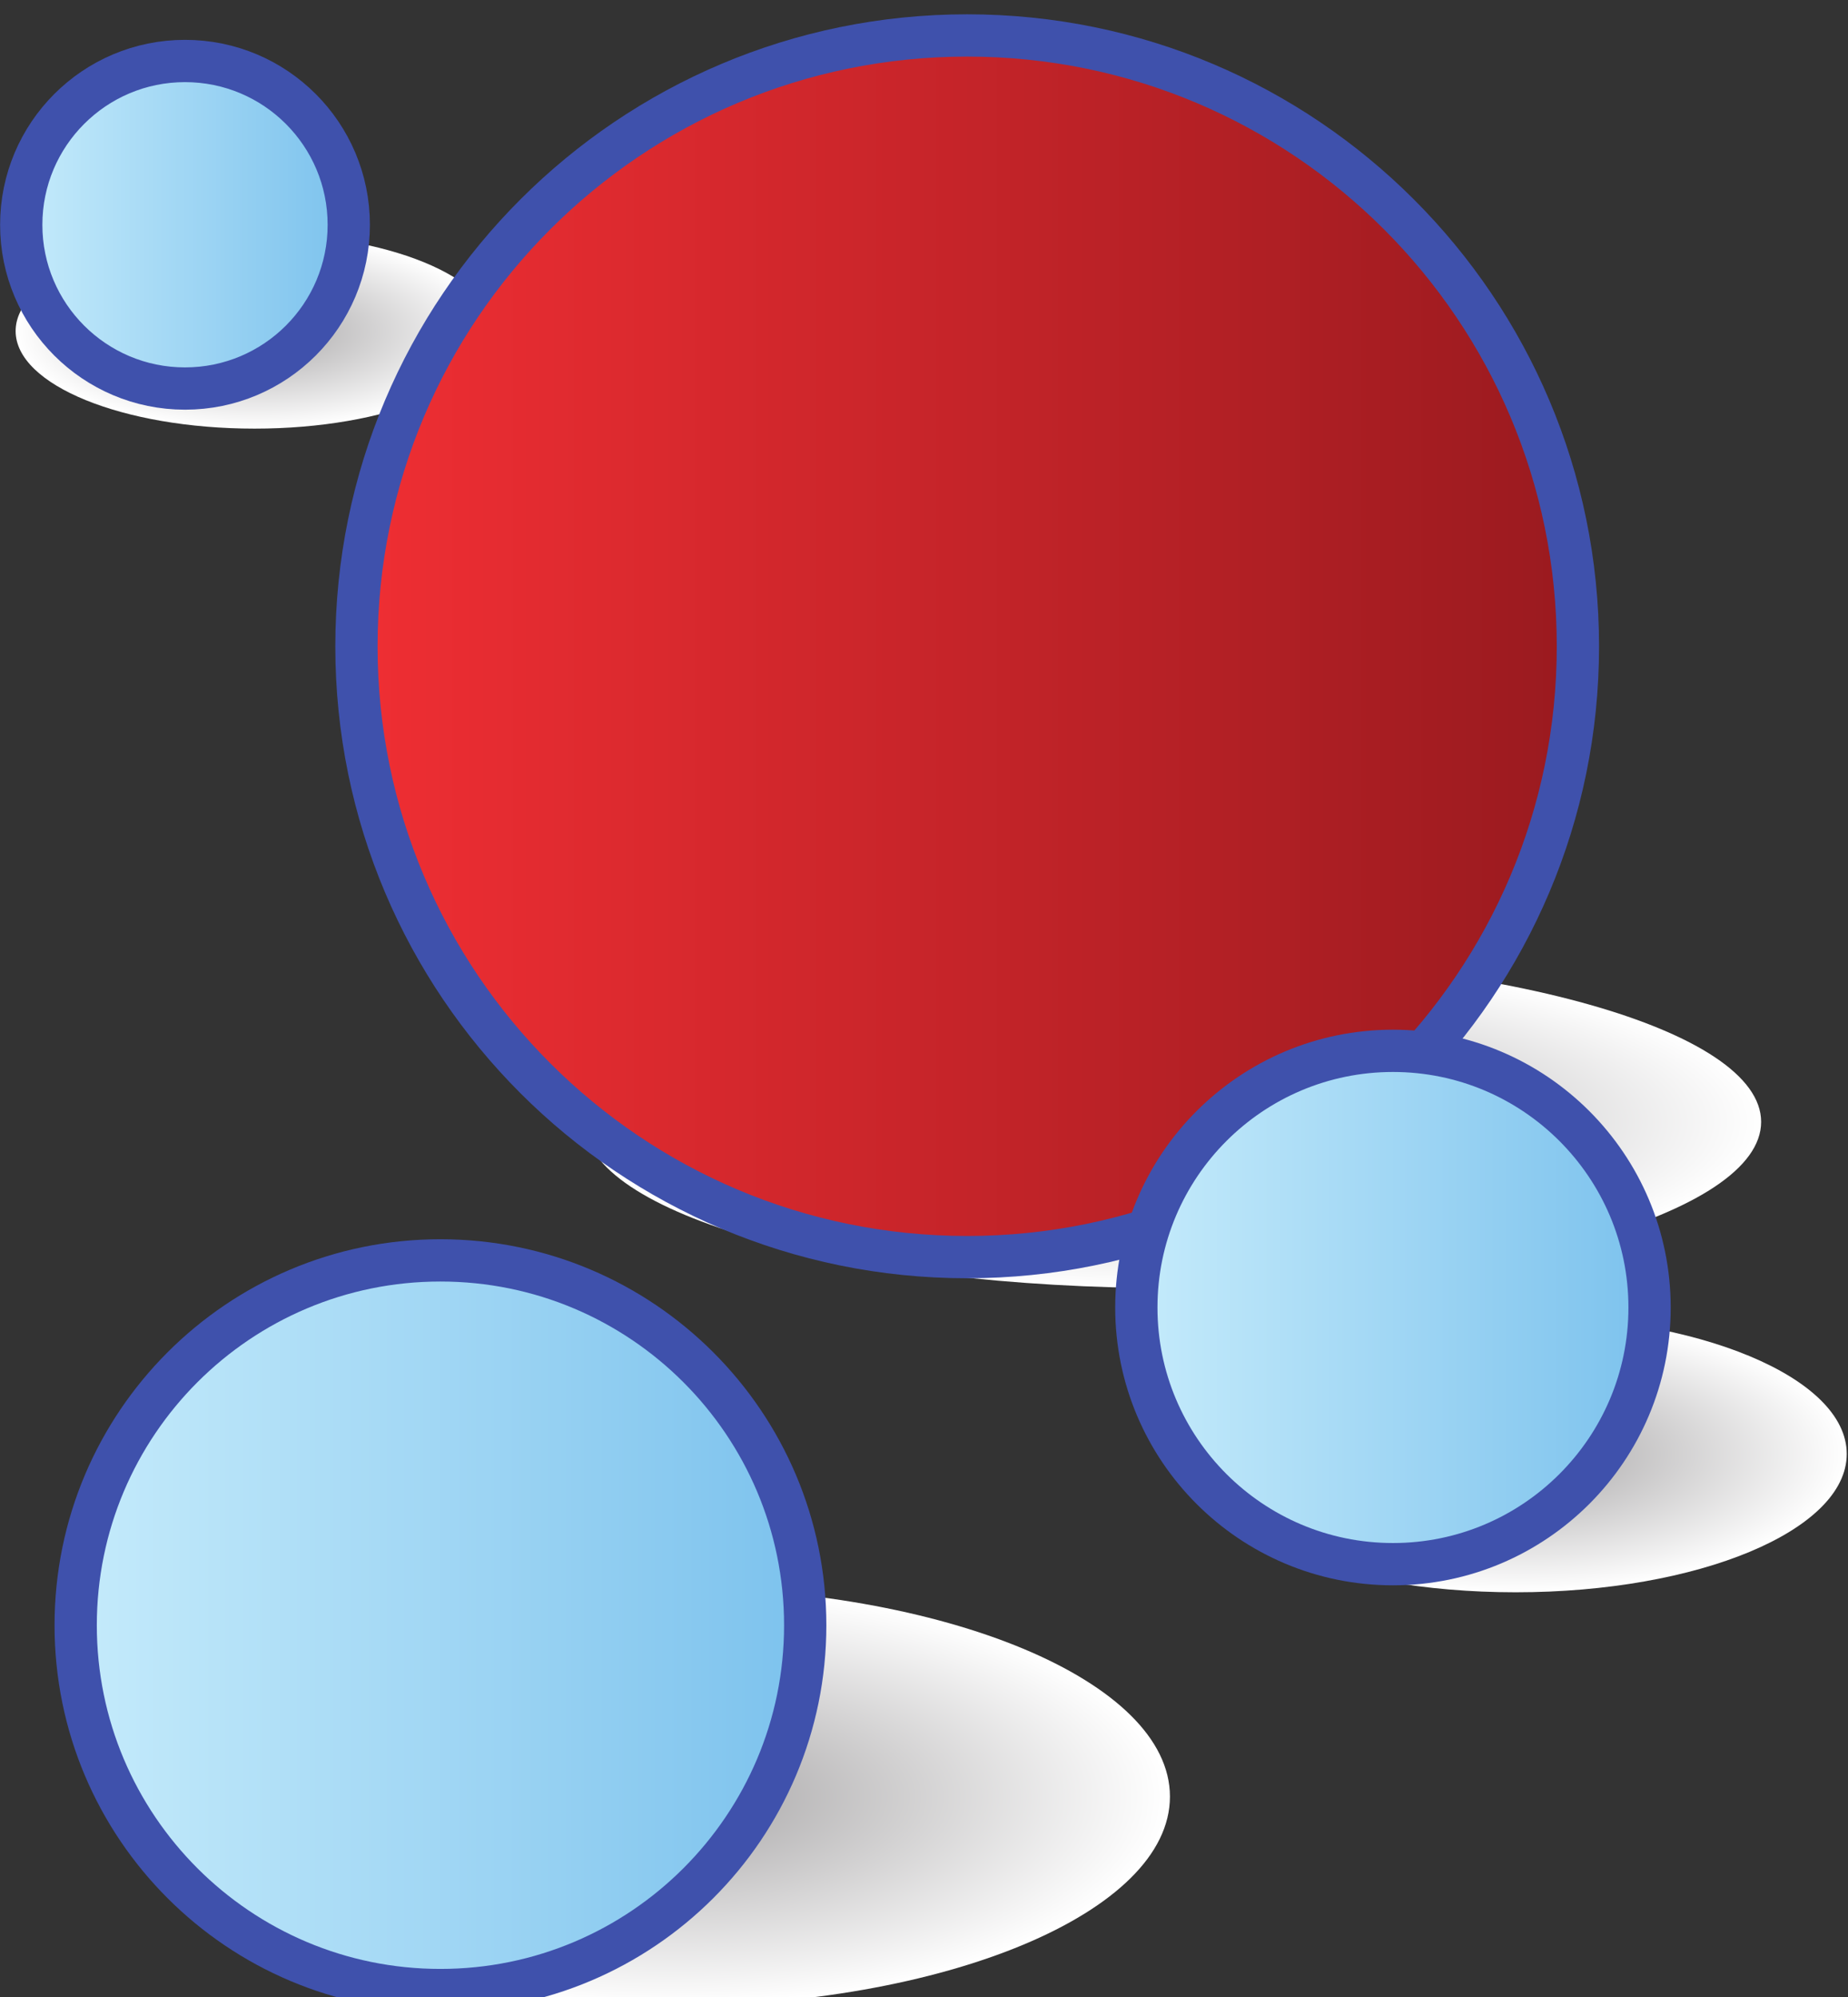
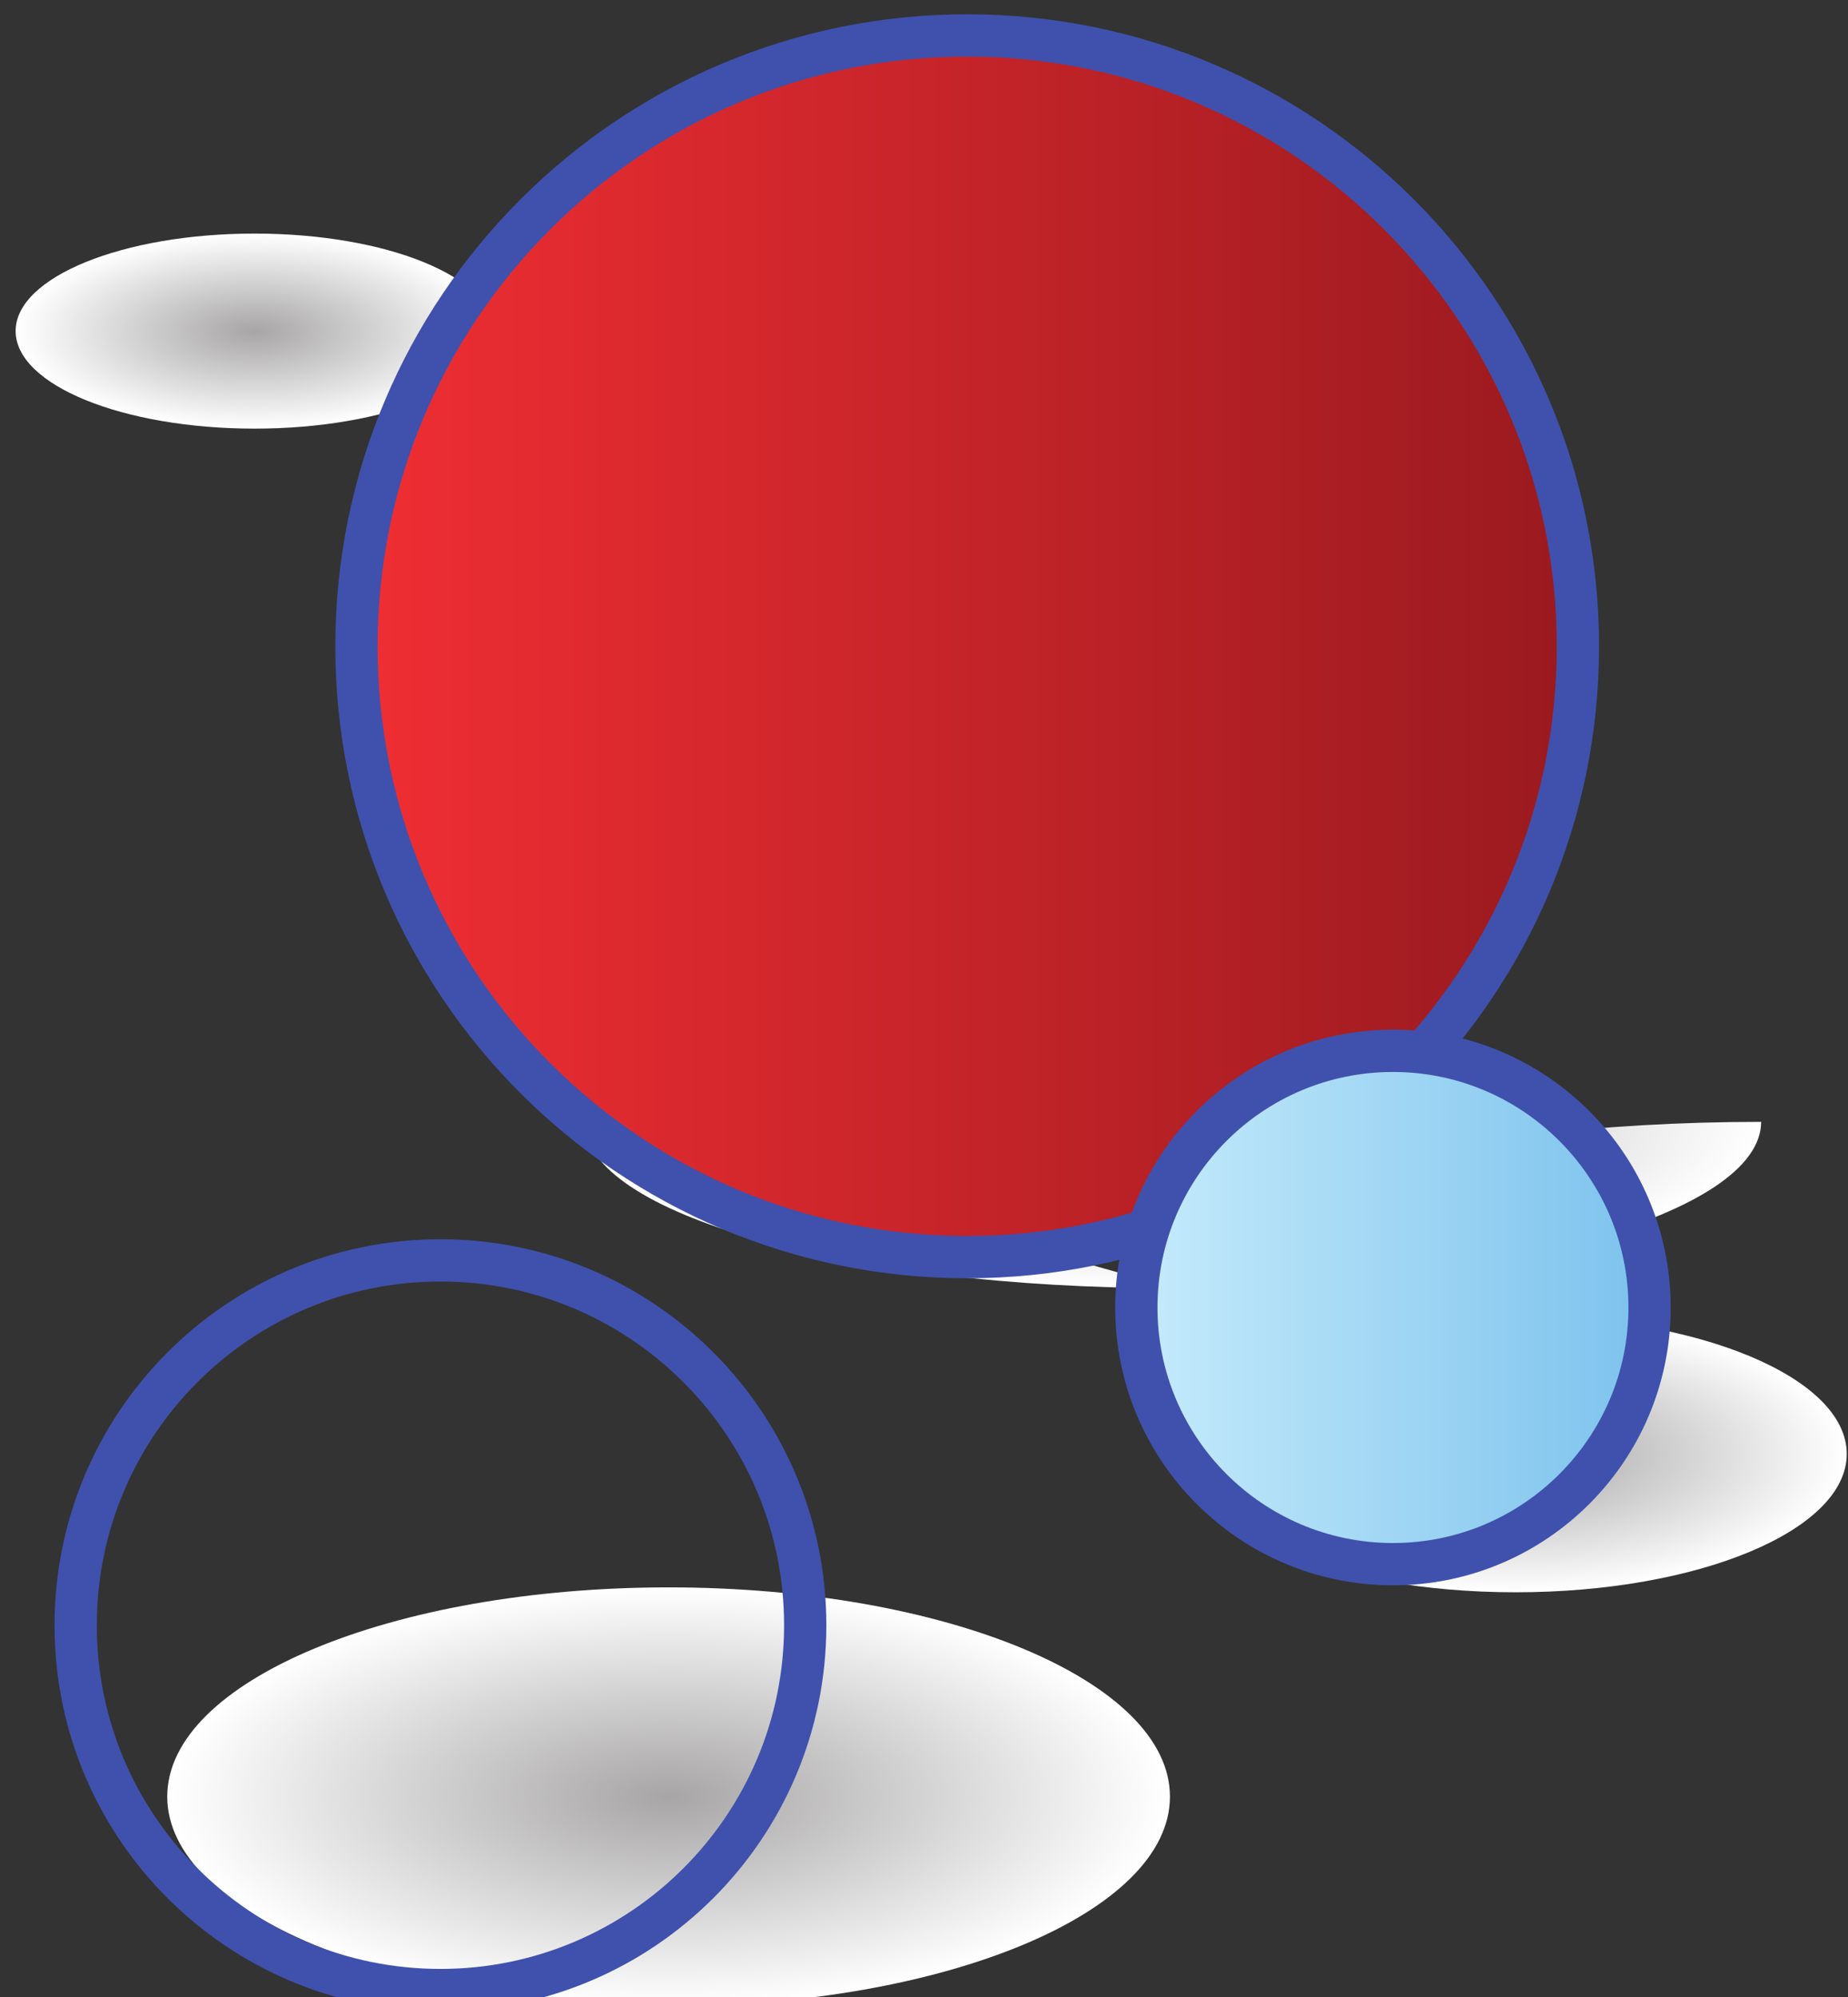
<svg xmlns="http://www.w3.org/2000/svg" version="1.1" width="27.76" height="29.995" id="svg10410">
  <rect width="100%" height="100%" fill="#333333" stroke="none" />
  <defs id="defs10412">
    <clipPath id="clipPath1042">
-       <path d="m 55.311,1103.921 c 0,-2.137 1.735,-3.873 3.874,-3.873 l 0,0 c 2.14,0 3.874,1.736 3.874,3.873 l 0,0 c 0,2.14 -1.734,3.875 -3.874,3.875 l 0,0 c -2.139,0 -3.874,-1.735 -3.874,-3.875" id="path1044" />
-     </clipPath>
+       </clipPath>
    <linearGradient x1="0" y1="0" x2="1" y2="0" id="linearGradient1050" gradientUnits="userSpaceOnUse" gradientTransform="matrix(7.748,0,0,-7.748,55.312,1103.922)" spreadMethod="pad">
      <stop id="stop1052" style="stop-color:#c5ebfb;stop-opacity:1" offset="0" />
      <stop id="stop1054" style="stop-color:#7cc2ed;stop-opacity:1" offset="1" />
    </linearGradient>
    <clipPath id="clipPath1030">
      <path d="m 0,1505.001 539.578,0 L 539.578,0 0,0 0,1505.001 z" id="path1032" />
    </clipPath>
    <clipPath id="clipPath1010">
      <path d="m 80.886,1076.188 c 0,-3.35 2.718,-6.069 6.07,-6.069 l 0,0 c 3.351,0 6.071,2.719 6.071,6.069 l 0,0 c 0,3.352 -2.72,6.072 -6.071,6.072 l 0,0 c -3.352,0 -6.07,-2.72 -6.07,-6.072" id="path1012" />
    </clipPath>
    <linearGradient x1="0" y1="0" x2="1" y2="0" id="linearGradient1018" gradientUnits="userSpaceOnUse" gradientTransform="matrix(12.141,0,0,-12.141,80.886,1076.189)" spreadMethod="pad">
      <stop id="stop1020" style="stop-color:#c5ebfb;stop-opacity:1" offset="0" />
      <stop id="stop1022" style="stop-color:#7cc2ed;stop-opacity:1" offset="1" />
    </linearGradient>
    <clipPath id="clipPath998">
      <path d="m 0,1505.001 539.578,0 L 539.578,0 0,0 0,1505.001 z" id="path1000" />
    </clipPath>
    <clipPath id="clipPath978">
      <path d="m 55.795,1068.673 c 0,-4.764 3.862,-8.627 8.628,-8.627 l 0,0 c 4.764,0 8.63,3.863 8.63,8.627 l 0,0 c 0,4.766 -3.866,8.631 -8.63,8.631 l 0,0 c -4.766,0 -8.628,-3.865 -8.628,-8.631" id="path980" />
    </clipPath>
    <linearGradient x1="0" y1="0" x2="1" y2="0" id="linearGradient986" gradientUnits="userSpaceOnUse" gradientTransform="matrix(17.259,0,0,-17.259,55.794,1068.675)" spreadMethod="pad">
      <stop id="stop988" style="stop-color:#c5ebfb;stop-opacity:1" offset="0" />
      <stop id="stop990" style="stop-color:#7cc2ed;stop-opacity:1" offset="1" />
    </linearGradient>
    <clipPath id="clipPath966">
      <path d="m 0,1505.001 539.578,0 L 539.578,0 0,0 0,1505.001 z" id="path968" />
    </clipPath>
    <clipPath id="clipPath946">
      <path d="m 62.437,1091.826 c 0,-7.976 6.468,-14.444 14.446,-14.444 l 0,0 c 7.976,0 14.448,6.468 14.448,14.444 l 0,0 c 0,7.979 -6.472,14.45 -14.448,14.45 l 0,0 c -7.978,0 -14.446,-6.471 -14.446,-14.45" id="path948" />
    </clipPath>
    <linearGradient x1="0" y1="0" x2="1" y2="0" id="linearGradient954" gradientUnits="userSpaceOnUse" gradientTransform="matrix(28.895,0,0,-28.895,62.437,1091.829)" spreadMethod="pad">
      <stop id="stop956" style="stop-color:#ef2e33;stop-opacity:1" offset="0" />
      <stop id="stop958" style="stop-color:#9a1a1f;stop-opacity:1" offset="1" />
    </linearGradient>
    <clipPath id="clipPath926">
      <path d="m 55.139,1101.747 c 0,-1.277 2.987,-2.308 6.672,-2.308 l 0,0 c 3.686,0 6.674,1.031 6.674,2.308 l 0,0 c 0,1.274 -2.988,2.305 -6.674,2.305 l 0,0 c -3.685,0 -6.672,-1.031 -6.672,-2.305" id="path928" />
    </clipPath>
    <radialGradient cx="0" cy="0" r="1" fx="0" fy="0" id="radialGradient934" gradientUnits="userSpaceOnUse" gradientTransform="matrix(6.673,0,0,-2.307,61.812,1101.746)" spreadMethod="pad">
      <stop id="stop936" style="stop-color:#a7a5a6;stop-opacity:1" offset="0" />
      <stop id="stop938" style="stop-color:#ffffff;stop-opacity:1" offset="1" />
    </radialGradient>
    <clipPath id="clipPath906">
-       <path d="m 67.782,1080.58 c 0,-2.175 6.87,-3.933 15.343,-3.933 l 0,0 c 8.473,0 15.344,1.758 15.344,3.933 l 0,0 c 0,2.169 -6.871,3.927 -15.344,3.927 l 0,0 c -8.473,0 -15.343,-1.758 -15.343,-3.927" id="path908" />
+       <path d="m 67.782,1080.58 c 0,-2.175 6.87,-3.933 15.343,-3.933 l 0,0 c 8.473,0 15.344,1.758 15.344,3.933 l 0,0 l 0,0 c -8.473,0 -15.343,-1.758 -15.343,-3.927" id="path908" />
    </clipPath>
    <radialGradient cx="0" cy="0" r="1" fx="0" fy="0" id="radialGradient914" gradientUnits="userSpaceOnUse" gradientTransform="matrix(15.346,0,0,-3.929,83.126,1080.577)" spreadMethod="pad">
      <stop id="stop916" style="stop-color:#a7a5a6;stop-opacity:1" offset="0" />
      <stop id="stop918" style="stop-color:#ffffff;stop-opacity:1" offset="1" />
    </radialGradient>
    <clipPath id="clipPath886">
      <path d="m 82.839,1072.726 c 0,-1.809 3.506,-3.272 7.832,-3.272 l 0,0 c 4.326,0 7.833,1.463 7.833,3.272 l 0,0 c 0,1.806 -3.507,3.269 -7.833,3.269 l 0,0 c -4.326,0 -7.832,-1.463 -7.832,-3.269" id="path888" />
    </clipPath>
    <radialGradient cx="0" cy="0" r="1" fx="0" fy="0" id="radialGradient894" gradientUnits="userSpaceOnUse" gradientTransform="matrix(7.834,0,0,-3.27,90.671,1072.724)" spreadMethod="pad">
      <stop id="stop896" style="stop-color:#a7a5a6;stop-opacity:1" offset="0" />
      <stop id="stop898" style="stop-color:#ffffff;stop-opacity:1" offset="1" />
    </radialGradient>
    <clipPath id="clipPath866">
      <path d="m 61.213,1064.622 c 0,-2.74 5.31,-4.956 11.86,-4.956 l 0,0 c 6.549,0 11.86,2.216 11.86,4.956 l 0,0 c 0,2.732 -5.311,4.948 -11.86,4.948 l 0,0 c -6.55,0 -11.86,-2.216 -11.86,-4.948" id="path868" />
    </clipPath>
    <radialGradient cx="0" cy="0" r="1" fx="0" fy="0" id="radialGradient874" gradientUnits="userSpaceOnUse" gradientTransform="matrix(11.862,0,0,-4.951,73.072,1064.618)" spreadMethod="pad">
      <stop id="stop876" style="stop-color:#a7a5a6;stop-opacity:1" offset="0" />
      <stop id="stop878" style="stop-color:#ffffff;stop-opacity:1" offset="1" />
    </radialGradient>
  </defs>
  <g transform="translate(-347.186,-532.831)" id="layer1">
    <g transform="matrix(0.635,0,0,-0.635,310.828,1235.848)" id="g862">
      <g clip-path="url(#clipPath866)" id="g864">
        <g id="g870">
          <g id="g872">
            <path d="m 61.213,1064.622 c 0,-2.74 5.31,-4.956 11.86,-4.956 l 0,0 c 6.549,0 11.86,2.216 11.86,4.956 l 0,0 c 0,2.732 -5.311,4.948 -11.86,4.948 l 0,0 c -6.55,0 -11.86,-2.216 -11.86,-4.948" id="path880" style="fill:url(#radialGradient874);stroke:none" />
          </g>
        </g>
      </g>
    </g>
    <g transform="matrix(0.635,0,0,-0.635,312.377,1235.848)" id="g882">
      <g clip-path="url(#clipPath886)" id="g884">
        <g id="g890">
          <g id="g892">
            <path d="m 82.839,1072.726 c 0,-1.809 3.506,-3.272 7.832,-3.272 l 0,0 c 4.326,0 7.833,1.463 7.833,3.272 l 0,0 c 0,1.806 -3.507,3.269 -7.833,3.269 l 0,0 c -4.326,0 -7.832,-1.463 -7.832,-3.269" id="path900" style="fill:url(#radialGradient894);stroke:none" />
          </g>
        </g>
      </g>
    </g>
    <g transform="matrix(0.576,0,0,-0.635,316.923,1235.848)" id="g902">
      <g clip-path="url(#clipPath906)" id="g904">
        <g id="g910">
          <g id="g912">
            <path d="m 67.782,1080.58 c 0,-2.175 6.87,-3.933 15.343,-3.933 l 0,0 c 8.473,0 15.344,1.758 15.344,3.933 l 0,0 c 0,2.169 -6.871,3.927 -15.344,3.927 l 0,0 c -8.473,0 -15.343,-1.758 -15.343,-3.927" id="path920" style="fill:url(#radialGradient914);stroke:none" />
          </g>
        </g>
      </g>
    </g>
    <g transform="matrix(0.538,0,0,-0.635,317.756,1237.412)" id="g922">
      <g clip-path="url(#clipPath926)" id="g924">
        <g id="g930">
          <g id="g932">
            <path d="m 55.139,1101.747 c 0,-1.277 2.987,-2.308 6.672,-2.308 l 0,0 c 3.686,0 6.674,1.031 6.674,2.308 l 0,0 c 0,1.274 -2.988,2.305 -6.674,2.305 l 0,0 c -3.685,0 -6.672,-1.031 -6.672,-2.305" id="path940" style="fill:url(#radialGradient934);stroke:none" />
          </g>
        </g>
      </g>
    </g>
    <g transform="matrix(0.635,0,0,-0.635,312.893,1235.848)" clip-path="url(#clipPath946)" id="g944">
      <g id="g950">
        <g id="g952">
          <path d="m 62.437,1091.826 c 0,-7.976 6.468,-14.444 14.446,-14.444 l 0,0 c 7.976,0 14.448,6.468 14.448,14.444 l 0,0 c 0,7.979 -6.472,14.45 -14.448,14.45 l 0,0 c -7.978,0 -14.446,-6.471 -14.446,-14.45" id="path960" style="fill:url(#linearGradient954);stroke:none" />
        </g>
      </g>
    </g>
    <g transform="matrix(0.635,0,0,-0.635,312.893,1235.848)" id="g962">
      <g clip-path="url(#clipPath966)" id="g964">
        <g transform="translate(76.884,1106.275)" id="g970">
          <path d="m 0,0 c 7.975,0 14.448,-6.47 14.448,-14.449 0,-7.976 -6.473,-14.445 -14.448,-14.445 -7.979,0 -14.447,6.469 -14.447,14.445 C -14.447,-6.47 -7.979,0 0,0 z" id="path972" style="fill:none;stroke:#3f51ac;stroke-width:1;stroke-linecap:butt;stroke-linejoin:miter;stroke-miterlimit:4;stroke-opacity:1;stroke-dasharray:none" />
        </g>
      </g>
    </g>
    <g transform="matrix(0.635,0,0,-0.635,312.893,1235.848)" id="g974">
      <g clip-path="url(#clipPath978)" id="g976">
        <g id="g982">
          <g id="g984">
-             <path d="m 55.795,1068.673 c 0,-4.764 3.862,-8.627 8.628,-8.627 l 0,0 c 4.764,0 8.63,3.863 8.63,8.627 l 0,0 c 0,4.766 -3.866,8.631 -8.63,8.631 l 0,0 c -4.766,0 -8.628,-3.865 -8.628,-8.631" id="path992" style="fill:url(#linearGradient986);stroke:none" />
-           </g>
+             </g>
        </g>
      </g>
    </g>
    <g transform="matrix(0.635,0,0,-0.635,312.893,1235.848)" id="g994">
      <g clip-path="url(#clipPath998)" id="g996">
        <g transform="translate(64.423,1077.304)" id="g1002">
          <path d="m 0,0 c 4.764,0 8.63,-3.864 8.63,-8.631 0,-4.764 -3.866,-8.627 -8.63,-8.627 -4.766,0 -8.628,3.863 -8.628,8.627 C -8.628,-3.864 -4.766,0 0,0 z" id="path1004" style="fill:none;stroke:#3f51ac;stroke-width:1;stroke-linecap:butt;stroke-linejoin:miter;stroke-miterlimit:4;stroke-opacity:1;stroke-dasharray:none" />
        </g>
      </g>
    </g>
    <g transform="matrix(0.635,0,0,-0.635,312.893,1235.848)" id="g1006">
      <g clip-path="url(#clipPath1010)" id="g1008">
        <g id="g1014">
          <g id="g1016">
            <path d="m 80.886,1076.188 c 0,-3.35 2.718,-6.069 6.07,-6.069 l 0,0 c 3.351,0 6.071,2.719 6.071,6.069 l 0,0 c 0,3.352 -2.72,6.072 -6.071,6.072 l 0,0 c -3.352,0 -6.07,-2.72 -6.07,-6.072" id="path1024" style="fill:url(#linearGradient1018);stroke:none" />
          </g>
        </g>
      </g>
    </g>
    <g transform="matrix(0.635,0,0,-0.635,312.893,1235.848)" id="g1026">
      <g clip-path="url(#clipPath1030)" id="g1028">
        <g transform="translate(86.957,1082.26)" id="g1034">
          <path d="m 0,0 c 3.351,0 6.07,-2.72 6.07,-6.071 0,-3.351 -2.719,-6.07 -6.07,-6.07 -3.353,0 -6.071,2.719 -6.071,6.07 C -6.071,-2.72 -3.353,0 0,0 z" id="path1036" style="fill:none;stroke:#3f51ac;stroke-width:1;stroke-linecap:butt;stroke-linejoin:miter;stroke-miterlimit:4;stroke-opacity:1;stroke-dasharray:none" />
        </g>
      </g>
    </g>
    <g transform="matrix(0.635,0,0,-0.635,312.371,1237.412)" id="g1038">
      <g clip-path="url(#clipPath1042)" id="g1040">
        <g id="g1046">
          <g id="g1048">
-             <path d="m 55.311,1103.921 c 0,-2.137 1.735,-3.873 3.874,-3.873 l 0,0 c 2.14,0 3.874,1.736 3.874,3.873 l 0,0 c 0,2.14 -1.734,3.875 -3.874,3.875 l 0,0 c -2.139,0 -3.874,-1.735 -3.874,-3.875" id="path1056" style="fill:url(#linearGradient1050);stroke:none" />
-           </g>
+             </g>
        </g>
      </g>
    </g>
    <g transform="matrix(0.635,0,0,-0.635,349.965,533.747)" id="g1066">
-       <path d="M 0,0 C 2.14,0 3.874,-1.734 3.874,-3.875 3.874,-6.013 2.14,-7.747 0,-7.747 c -2.139,0 -3.874,1.734 -3.874,3.872 C -3.874,-1.734 -2.139,0 0,0 z" id="path1068" style="fill:none;stroke:#3f51ac;stroke-width:1;stroke-linecap:butt;stroke-linejoin:miter;stroke-miterlimit:4;stroke-opacity:1;stroke-dasharray:none" />
-     </g>
+       </g>
  </g>
</svg>